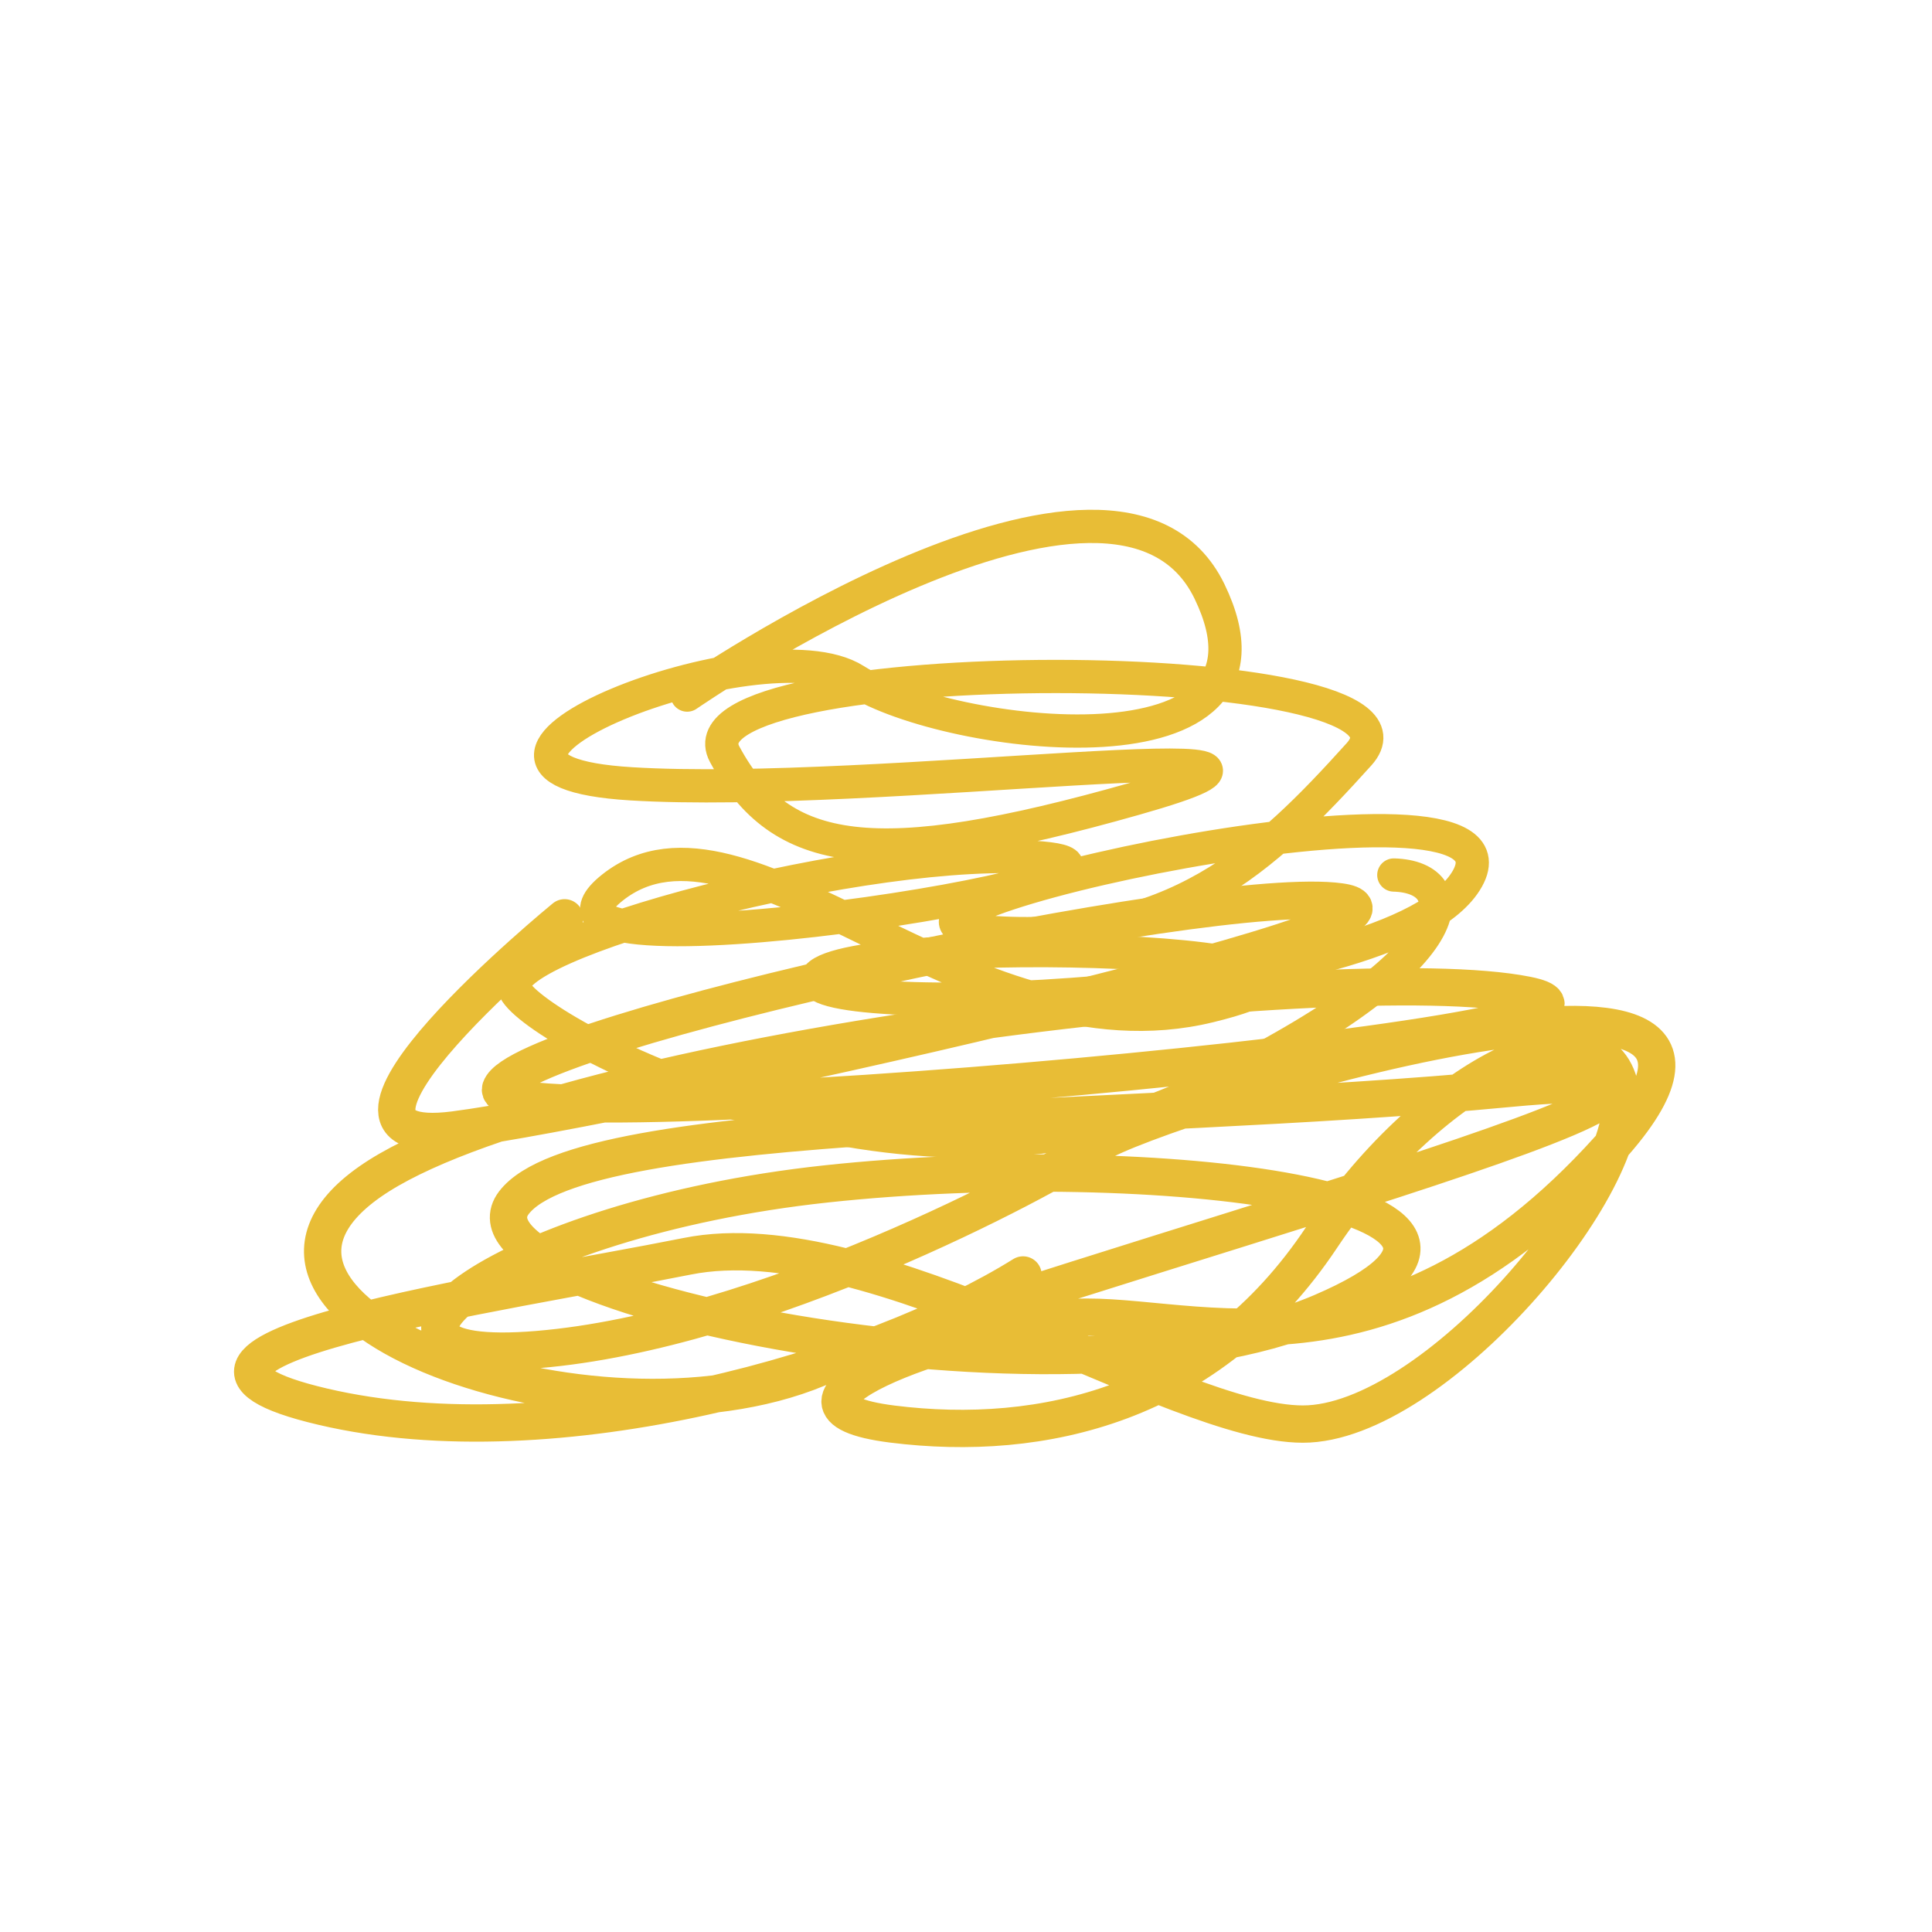
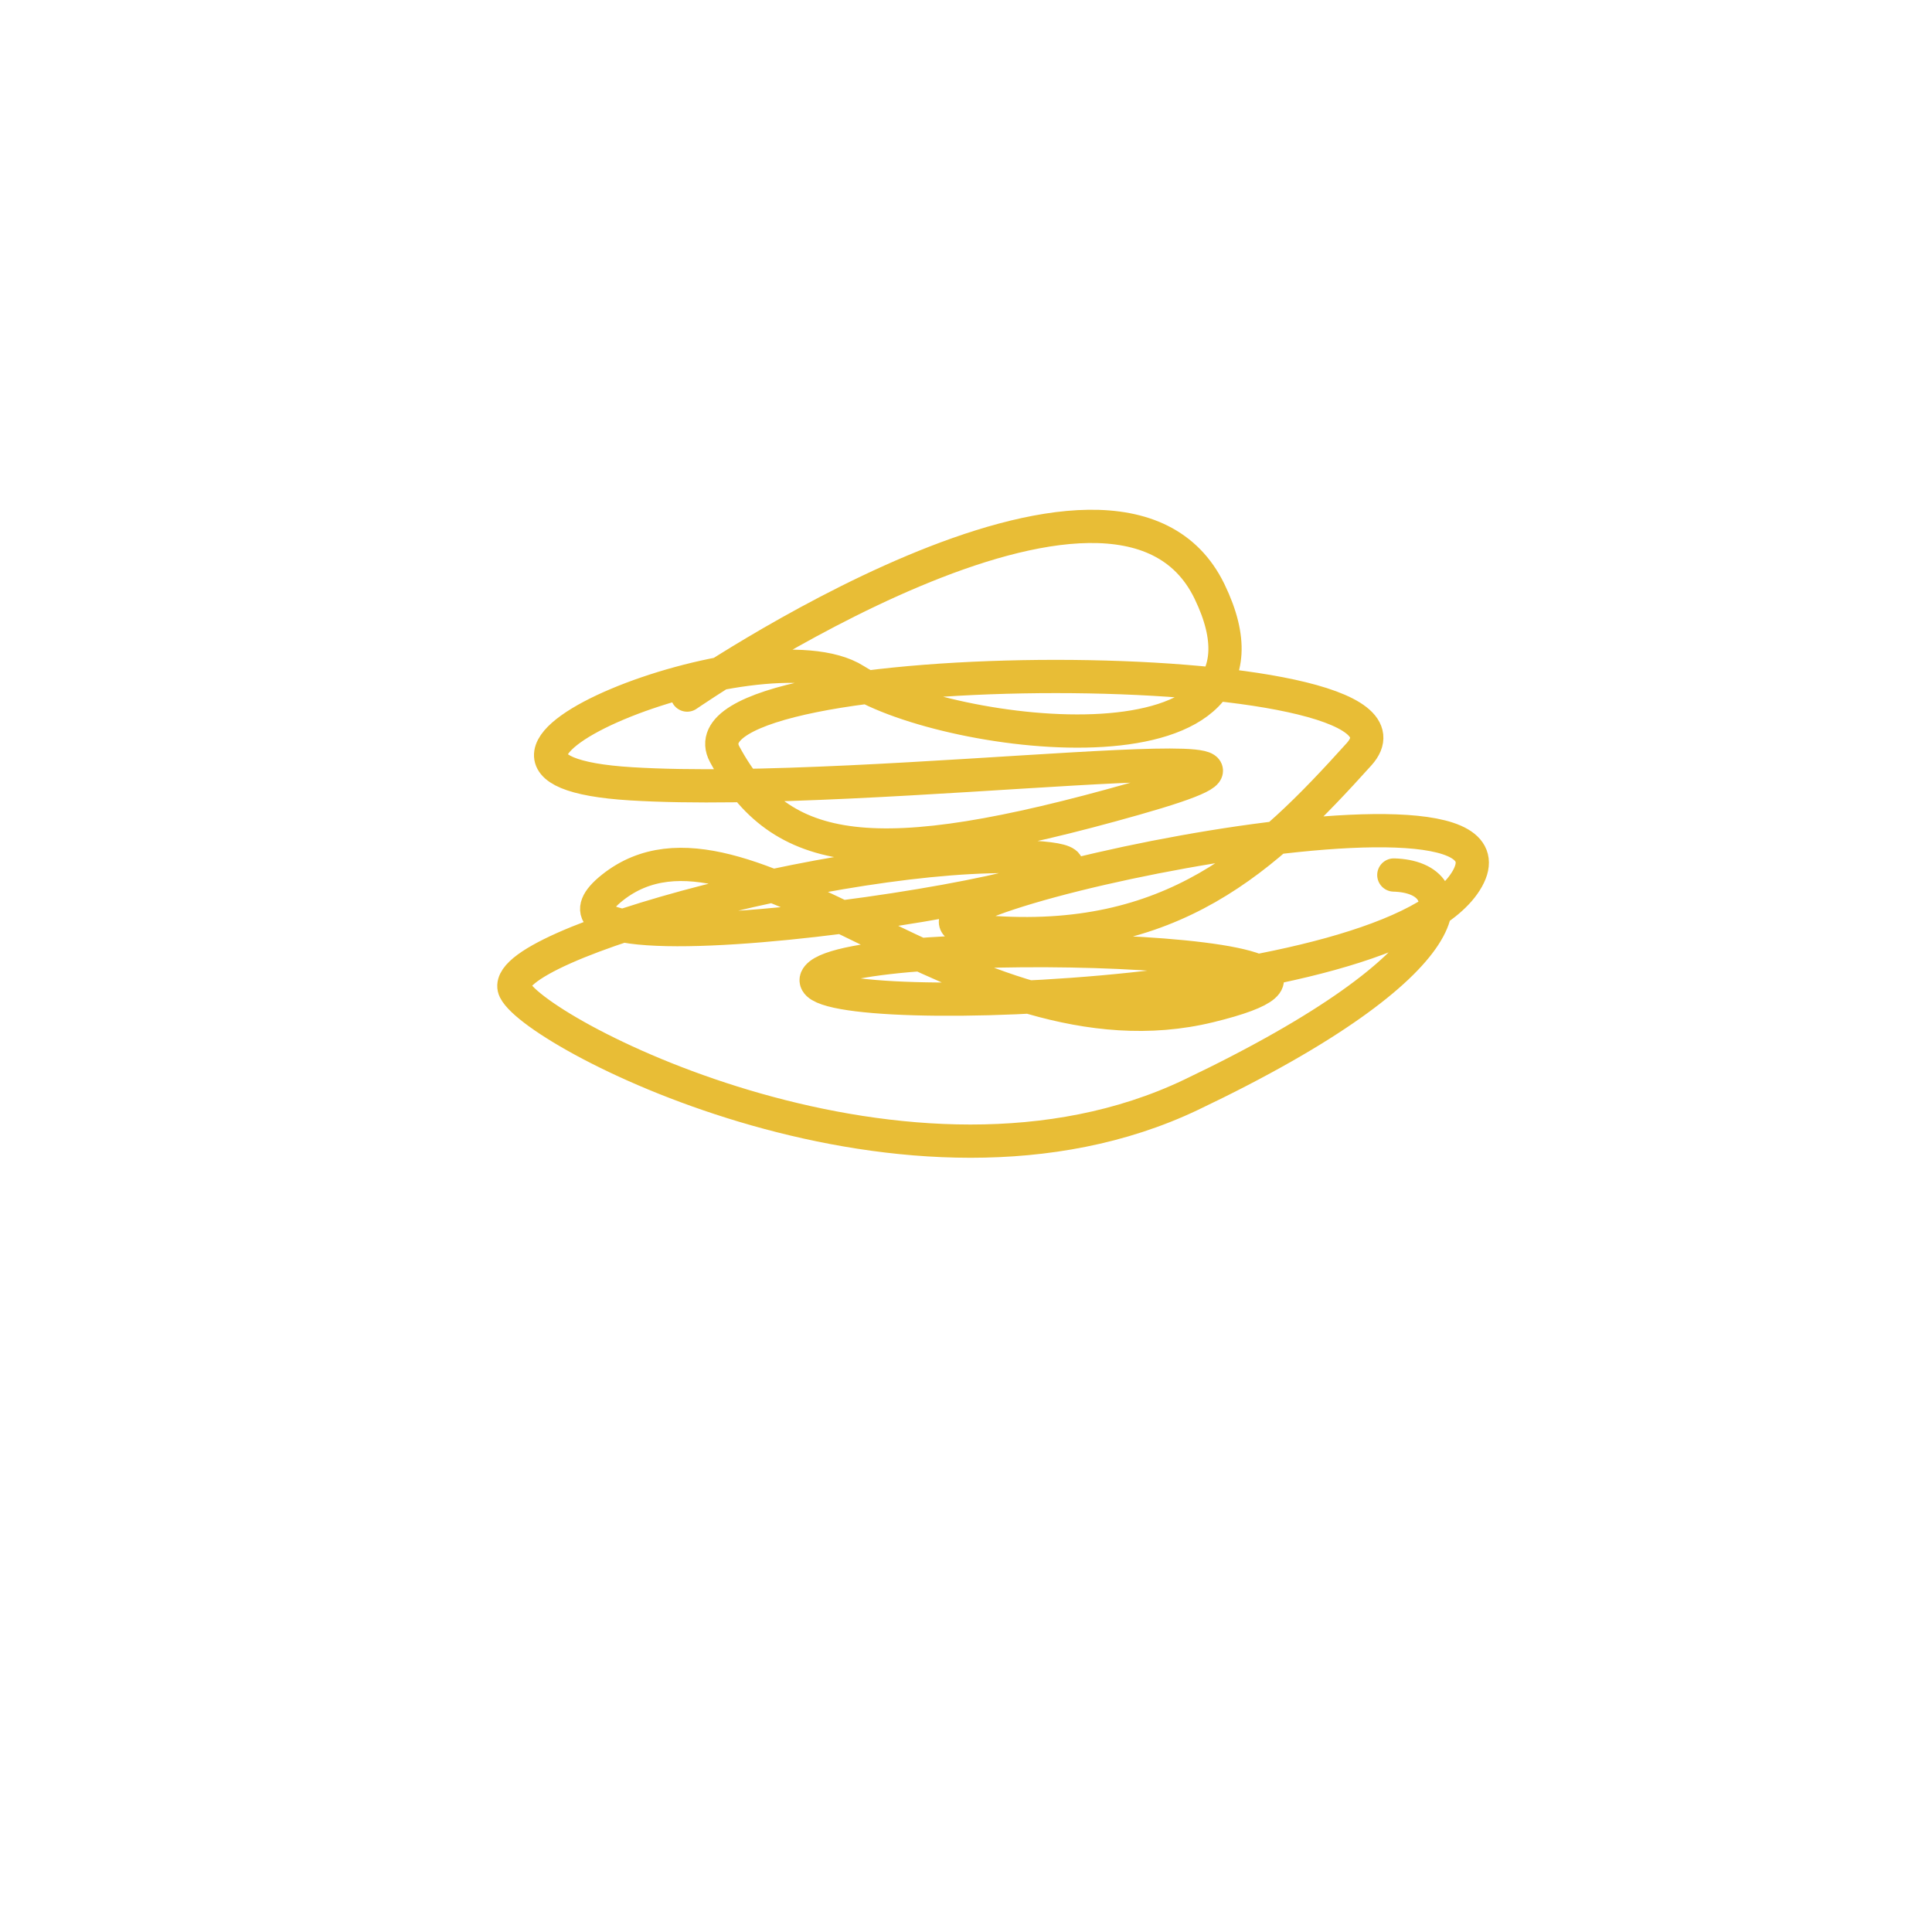
<svg xmlns="http://www.w3.org/2000/svg" version="1.1" x="0px" y="0px" viewBox="0 0 141.73 141.73" style="enable-background:new 0 0 141.73 141.73;" xml:space="preserve">
  <style type="text/css">
	.st0{display:none;}
	.st1{display:inline;fill:#FFFFFF;stroke:#26231E;stroke-width:0.5;stroke-miterlimit:10;}
	.st2{fill:#510717;}
	.st3{fill:#F29F33;}
	.st4{fill:#1D1D1B;}
	.st5{fill:none;stroke:#000000;stroke-width:1.11;stroke-linecap:round;stroke-linejoin:round;stroke-miterlimit:10;}
	.st6{fill:#FFFFFF;}
	.st7{fill:#FFFFFF;stroke:#1D1D1B;stroke-width:1.159;stroke-miterlimit:10;}
	.st8{fill:none;stroke:#1D1D1B;stroke-width:1.166;stroke-miterlimit:10;}
	.st9{fill:#020202;}
	.st10{fill:none;}
	.st11{fill:#F4E5C9;}
	.st12{fill:#C15017;}
	.st13{fill:#F6CA8E;}
	.st14{fill:#683B2A;}
	.st15{fill:#CC8334;}
	.st16{fill:none;stroke:#1D1D1B;stroke-width:1.113;stroke-miterlimit:10;}
	.st17{fill:none;stroke:#000000;stroke-width:1.057;stroke-linecap:round;stroke-linejoin:round;stroke-miterlimit:10;}
	.st18{fill:#931A63;}
	.st19{fill:#FFFFFF;stroke:#1D1D1B;stroke-width:0.702;stroke-miterlimit:10;}
	.st20{fill:none;stroke:#1D1D1B;stroke-width:0.702;stroke-miterlimit:10;}
	.st21{fill:none;stroke:#1D1D1B;stroke-width:0.35;stroke-miterlimit:10;}
	.st22{fill:#F4E99D;}
	.st23{fill:#3E8633;}
	.st24{fill:none;stroke:#26231E;stroke-width:0.987;stroke-miterlimit:10;}
	.st25{fill:#12110C;}
	.st26{fill:#CA1517;}
	.st27{fill:#DBBA91;}
	.st28{fill:#FFFFFF;stroke:#1D1D1B;stroke-width:1.355;stroke-miterlimit:10;}
	.st29{fill:#6D4C41;}
	.st30{fill:none;stroke:#1C1C1C;stroke-width:2;stroke-linecap:round;stroke-miterlimit:10;}
	.st31{fill:none;stroke:#1C1C1C;stroke-width:1.998;stroke-linecap:round;stroke-miterlimit:10;}
	.st32{fill:#1C1C1C;}
	.st33{fill:none;stroke:#1C1C1C;stroke-width:1.691;stroke-linecap:round;stroke-miterlimit:10;}
	.st34{fill:none;stroke:#1C1C1C;stroke-width:1.84;stroke-linecap:round;stroke-miterlimit:10;}
	.st35{fill:none;stroke:#1C1C1C;stroke-width:1.908;stroke-linecap:round;stroke-miterlimit:10;}
	.st36{fill:#F4CC7A;}
	.st37{fill:none;stroke:#1D1D1B;stroke-width:0.558;stroke-miterlimit:10;}
	.st38{fill:#6CAE31;}
	.st39{fill:#B8D16D;}
	.st40{fill:#EABA42;}
	.st41{fill:#486C24;}
	.st42{fill:none;stroke:#1D1D1B;stroke-width:1.693;stroke-linecap:round;stroke-miterlimit:10;}
	.st43{fill:none;stroke:#E8BD36;stroke-width:2.439;stroke-linecap:round;stroke-miterlimit:10;}
	.st44{fill:none;stroke:#E8BD36;stroke-width:2.737;stroke-linecap:round;stroke-miterlimit:10;}
</style>
  <g id="pastille" class="st0">
    <circle class="st1" cx="70.73" cy="70.92" r="69.61" />
  </g>
  <g id="illustration_couleur">
    <path class="st43" d="M50.41,50.99c0,0,31.48-21.73,38.32-7.6S69.57,54.25,62.73,49.9c-6.84-4.35-34.22,6.52-16.42,7.6   c17.79,1.09,56.12-4.35,36.96,1.09s-26.01,4.35-30.11-3.26s53.38-7.6,46.54,0C92.84,62.94,86,69.46,72.31,68.37   c-13.69-1.09,40.57-13.28,35.34-3.92s-50.4,10.44-47.66,7.18c2.74-3.26,46.54-2.17,28.74,2.17c-17.79,4.35-34.22-16.29-43.8-8.69   c-9.58,7.6,43.8-1.09,31.48-2.17c-12.32-1.09-40.32,6.35-38.64,9.69c1.68,3.34,29.06,17.47,49.59,7.69s20.2-15.98,14.89-16.13" />
-     <path class="st44" d="M41.42,67.33c0,0-21.07,17.24-8.09,15.56c12.98-1.68,74.57-15.37,64.99-16.73   c-9.58-1.37-60.22,9.58-61.59,13.69S125.69,75.74,112,73s-71.17,4.11-84.86,13.69s16.42,20.53,32.85,13.69   c16.42-6.84,79.39-23.27,50.64-20.53c-28.74,2.74-67.84,1.71-72.93,8.38s40.08,16.26,59.24,8.04S84.5,84.28,60.61,86.85   c-23.89,2.57-37.58,13.52-21.15,12.15c16.42-1.37,36.96-12.32,41.06-15.06c4.11-2.74,54.52-18.51,37.53,0.33s-31.52,11.52-40,12.44   c-8.48,0.92-23.53,6.39-12.58,7.76c10.95,1.37,23.27-1.37,31.48-13.69s20.53-17.79,21.9-10.95c1.37,6.84-13.69,24.64-23.27,24.64   S64.1,89.42,50.41,92.16c-13.69,2.74-43.9,7-26.74,11.03c17.16,4.03,40.43-2.82,51.38-9.66" />
  </g>
</svg>